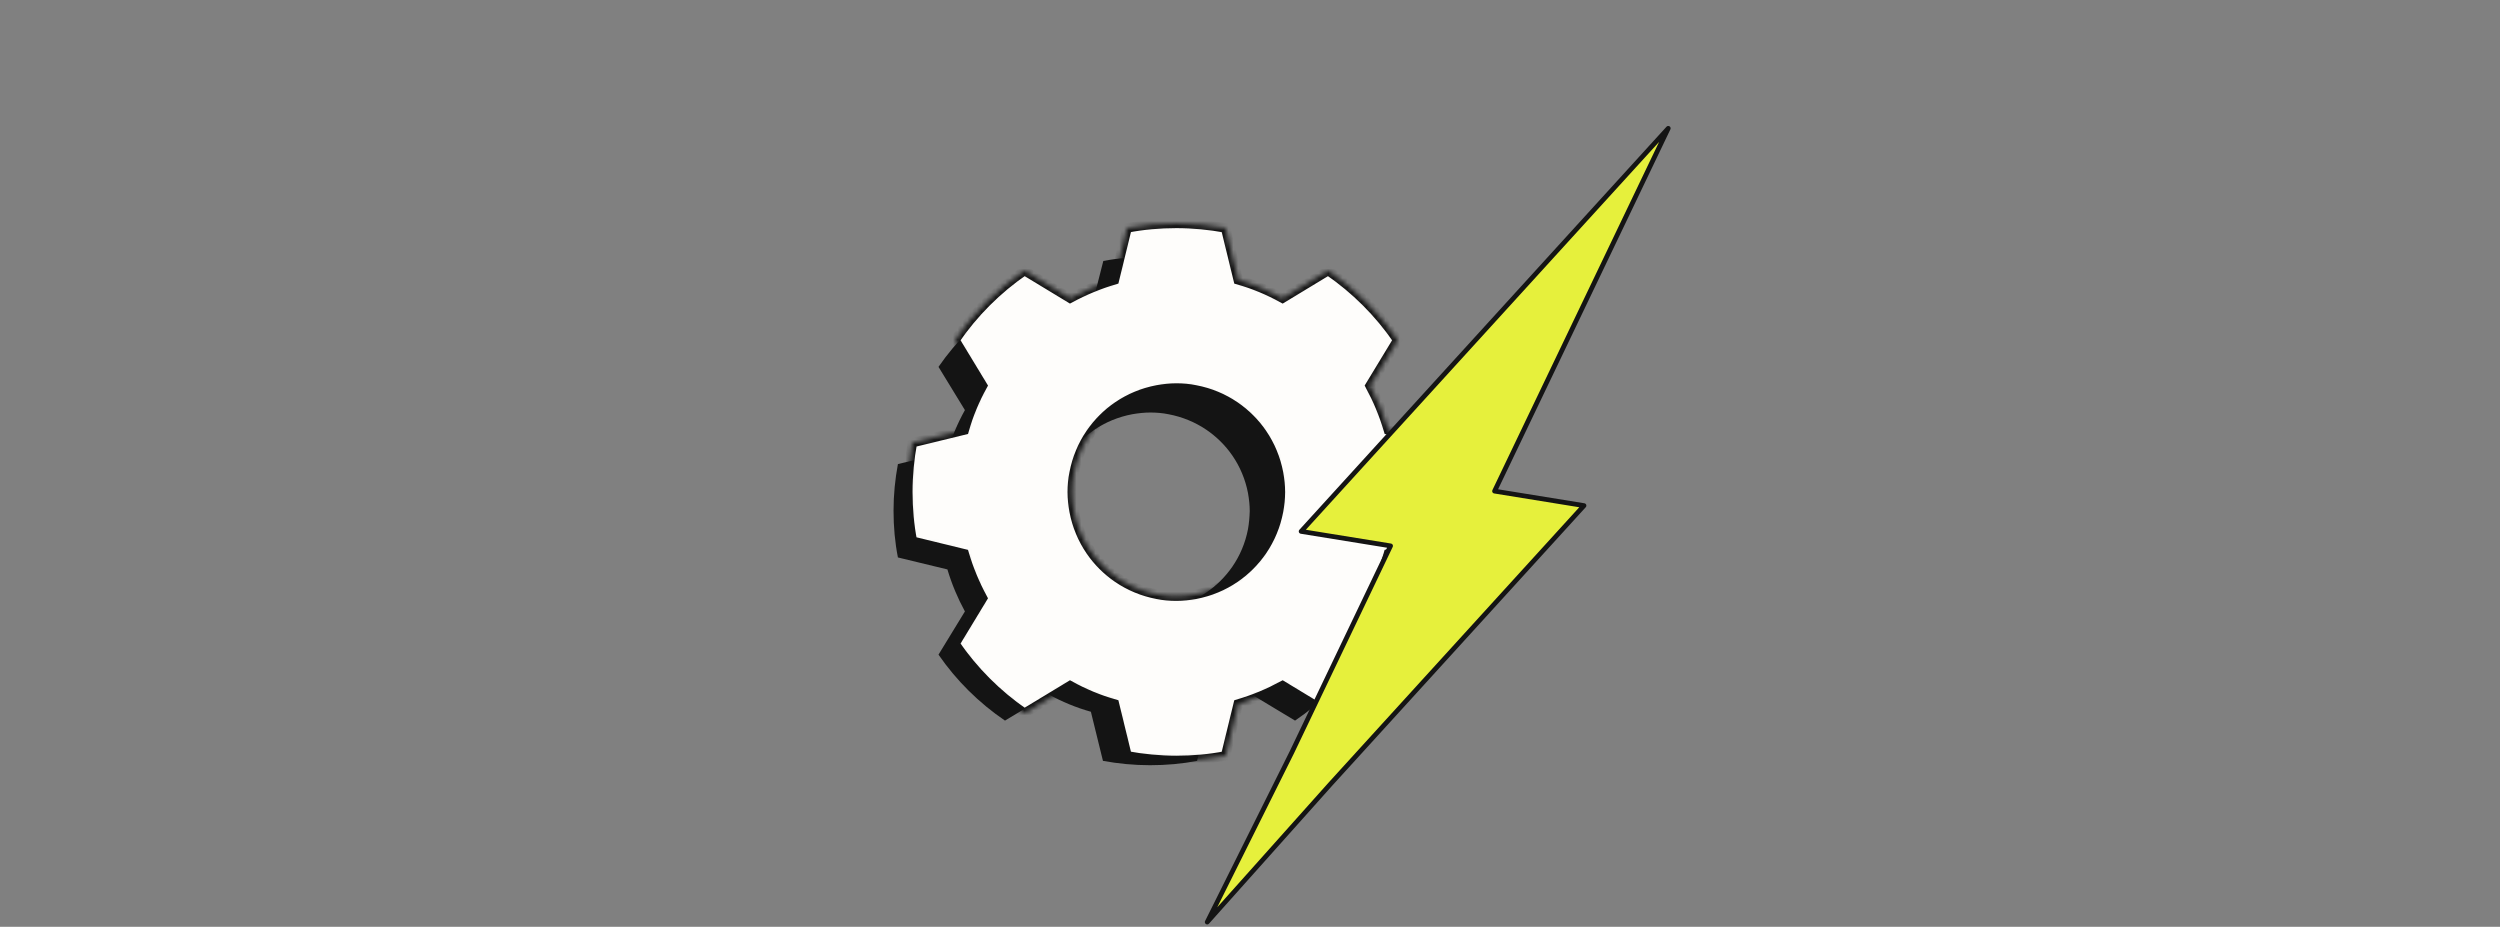
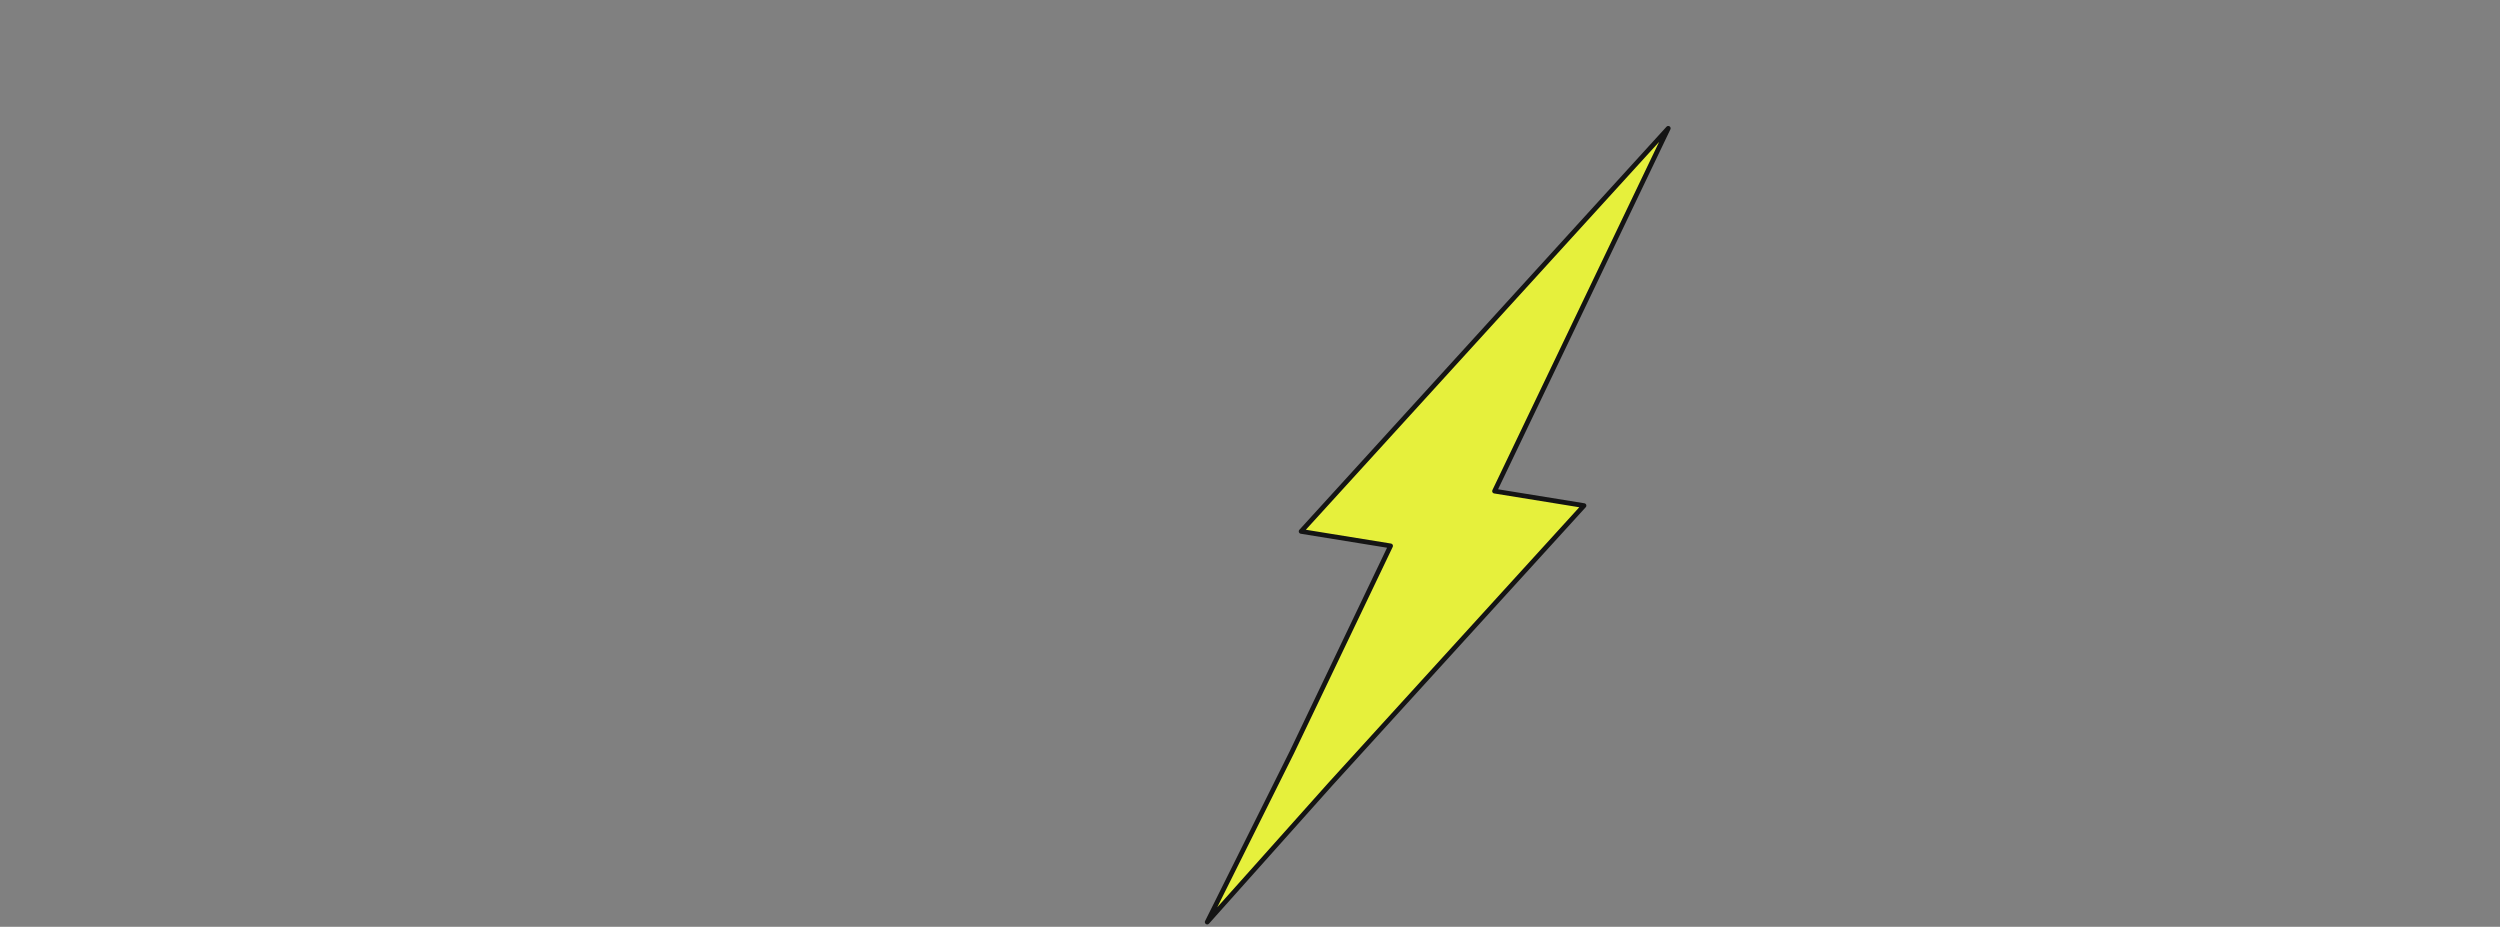
<svg xmlns="http://www.w3.org/2000/svg" width="526" height="195" viewBox="0 0 526 195" fill="none">
  <rect x="0" y="0" width="526" height="195" fill="#808080" stroke="none" />
-   <path d="M295.08 117.36C295.669 114.183 296 110.896 296 107.537C296 104.177 295.706 100.89 295.08 97.713L284.663 95.193C283.742 92.089 282.491 89.131 280.982 86.356L286.54 77.263C282.785 71.821 278.037 67.11 272.552 63.385L263.387 68.9C260.589 67.366 257.607 66.124 254.479 65.248L251.939 54.913C248.736 54.329 245.423 54 242.037 54C238.65 54 235.337 54.292 232.135 54.913L229.521 65.175C226.393 66.088 223.411 67.329 220.613 68.827L211.448 63.312C205.963 67.037 201.215 71.748 197.46 77.189L203.018 86.283C201.472 89.058 200.221 92.016 199.337 95.12L188.92 97.64C188.331 100.817 188 104.104 188 107.463C188 110.823 188.294 114.11 188.92 117.287L199.337 119.807C200.258 122.911 201.509 125.869 203.018 128.644L197.46 137.738C201.215 143.179 205.963 147.89 211.448 151.615L220.613 146.1C223.411 147.634 226.393 148.876 229.521 149.752L232.061 160.087C235.264 160.671 238.577 161 241.963 161C245.35 161 248.663 160.708 251.865 160.087L254.405 149.752C257.534 148.839 260.515 147.598 263.313 146.1L272.479 151.615C277.963 147.89 282.712 143.179 286.466 137.738L280.908 128.644C282.454 125.869 283.706 122.911 284.589 119.807L295.08 117.36ZM262.577 111.334C262.025 114.219 260.883 116.922 259.264 119.259C257.791 121.377 255.951 123.203 253.853 124.627C251.497 126.234 248.773 127.366 245.865 127.914C244.613 128.133 243.325 128.279 242.037 128.279C240.748 128.279 239.46 128.17 238.209 127.914C235.301 127.366 232.577 126.234 230.221 124.627C228.086 123.167 226.245 121.341 224.81 119.259C223.19 116.922 222.049 114.219 221.497 111.334C221.276 110.093 221.129 108.815 221.129 107.537C221.129 106.258 221.239 104.98 221.497 103.739C222.049 100.854 223.19 98.151 224.81 95.814C226.282 93.696 228.123 91.87 230.221 90.446C232.577 88.839 235.301 87.707 238.209 87.159C239.46 86.94 240.748 86.794 242.037 86.794C243.325 86.794 244.613 86.903 245.865 87.159C248.773 87.707 251.497 88.839 253.853 90.446C255.988 91.906 257.828 93.732 259.264 95.814C260.883 98.151 262.025 100.854 262.577 103.739C262.798 104.98 262.945 106.258 262.945 107.537C262.908 108.815 262.798 110.093 262.577 111.334Z" fill="#141414" />
  <mask id="path-2-inside-1_5156_50903" fill="white">
-     <path d="M303.036 113.867C303.653 110.514 304 107.046 304 103.5C304 99.954 303.692 96.486 303.036 93.133L292.13 90.473C291.166 87.198 289.856 84.076 288.276 81.147L294.095 71.55C290.164 65.808 285.192 60.836 279.45 56.905L269.853 62.724C266.924 61.106 263.803 59.795 260.527 58.87L257.867 47.964C254.514 47.347 251.046 47 247.5 47C243.954 47 240.486 47.308 237.133 47.964L234.473 58.87C231.197 59.834 228.076 61.144 225.147 62.724L215.55 56.905C209.808 60.836 204.836 65.808 200.905 71.55L206.724 81.147C205.106 84.076 203.795 87.198 202.87 90.473L191.964 93.133C191.347 96.486 191 99.954 191 103.5C191 107.046 191.308 110.514 191.964 113.867L202.87 116.527C203.834 119.803 205.144 122.924 206.724 125.853L200.905 135.45C204.836 141.192 209.808 146.164 215.55 150.095L225.147 144.276C228.076 145.894 231.197 147.205 234.473 148.13L237.133 159.036C240.486 159.653 243.954 160 247.5 160C251.046 160 254.514 159.692 257.867 159.036L260.527 148.13C263.803 147.166 266.924 145.856 269.853 144.276L279.45 150.095C285.192 146.164 290.164 141.192 294.095 135.45L288.276 125.853C289.894 122.924 291.205 119.803 292.13 116.527L303.036 113.867ZM269.005 107.547C268.427 110.591 267.233 113.443 265.537 115.91C263.995 118.145 262.068 120.072 259.871 121.575C257.405 123.271 254.553 124.466 251.508 125.044C250.198 125.275 248.849 125.429 247.5 125.429C246.151 125.429 244.802 125.314 243.492 125.044C240.447 124.466 237.595 123.271 235.129 121.575C232.893 120.034 230.966 118.107 229.463 115.91C227.767 113.443 226.573 110.591 225.995 107.547C225.763 106.236 225.609 104.887 225.609 103.539C225.609 102.19 225.725 100.841 225.995 99.53C226.573 96.486 227.767 93.634 229.463 91.167C231.005 88.932 232.932 87.005 235.129 85.502C237.595 83.806 240.447 82.611 243.492 82.033C244.802 81.802 246.151 81.648 247.5 81.648C248.849 81.648 250.198 81.763 251.508 82.033C254.553 82.611 257.405 83.806 259.871 85.502C262.107 87.043 264.034 88.97 265.537 91.167C267.233 93.634 268.427 96.486 269.005 99.53C269.237 100.841 269.391 102.19 269.391 103.539C269.391 104.887 269.237 106.236 269.005 107.547Z" />
-   </mask>
-   <path d="M303.036 113.867C303.653 110.514 304 107.046 304 103.5C304 99.954 303.692 96.486 303.036 93.133L292.13 90.473C291.166 87.198 289.856 84.076 288.276 81.147L294.095 71.55C290.164 65.808 285.192 60.836 279.45 56.905L269.853 62.724C266.924 61.106 263.803 59.795 260.527 58.87L257.867 47.964C254.514 47.347 251.046 47 247.5 47C243.954 47 240.486 47.308 237.133 47.964L234.473 58.87C231.197 59.834 228.076 61.144 225.147 62.724L215.55 56.905C209.808 60.836 204.836 65.808 200.905 71.55L206.724 81.147C205.106 84.076 203.795 87.198 202.87 90.473L191.964 93.133C191.347 96.486 191 99.954 191 103.5C191 107.046 191.308 110.514 191.964 113.867L202.87 116.527C203.834 119.803 205.144 122.924 206.724 125.853L200.905 135.45C204.836 141.192 209.808 146.164 215.55 150.095L225.147 144.276C228.076 145.894 231.197 147.205 234.473 148.13L237.133 159.036C240.486 159.653 243.954 160 247.5 160C251.046 160 254.514 159.692 257.867 159.036L260.527 148.13C263.803 147.166 266.924 145.856 269.853 144.276L279.45 150.095C285.192 146.164 290.164 141.192 294.095 135.45L288.276 125.853C289.894 122.924 291.205 119.803 292.13 116.527L303.036 113.867ZM269.005 107.547C268.427 110.591 267.233 113.443 265.537 115.91C263.995 118.145 262.068 120.072 259.871 121.575C257.405 123.271 254.553 124.466 251.508 125.044C250.198 125.275 248.849 125.429 247.5 125.429C246.151 125.429 244.802 125.314 243.492 125.044C240.447 124.466 237.595 123.271 235.129 121.575C232.893 120.034 230.966 118.107 229.463 115.91C227.767 113.443 226.573 110.591 225.995 107.547C225.763 106.236 225.609 104.887 225.609 103.539C225.609 102.19 225.725 100.841 225.995 99.53C226.573 96.486 227.767 93.634 229.463 91.167C231.005 88.932 232.932 87.005 235.129 85.502C237.595 83.806 240.447 82.611 243.492 82.033C244.802 81.802 246.151 81.648 247.5 81.648C248.849 81.648 250.198 81.763 251.508 82.033C254.553 82.611 257.405 83.806 259.871 85.502C262.107 87.043 264.034 88.97 265.537 91.167C267.233 93.634 268.427 96.486 269.005 99.53C269.237 100.841 269.391 102.19 269.391 103.539C269.391 104.887 269.237 106.236 269.005 107.547Z" fill="#FEFDFB" stroke="#141414" stroke-width="2" mask="url(#path-2-inside-1_5156_50903)" />
+     </mask>
  <path d="M314.454 103.331L333.272 106.38L279.913 164.985L254 194L271.788 158.32L292.576 114.854L273.758 111.805L351 27L314.454 103.331Z" fill="#E6F03C" stroke="#141414" stroke-linejoin="round" />
</svg>